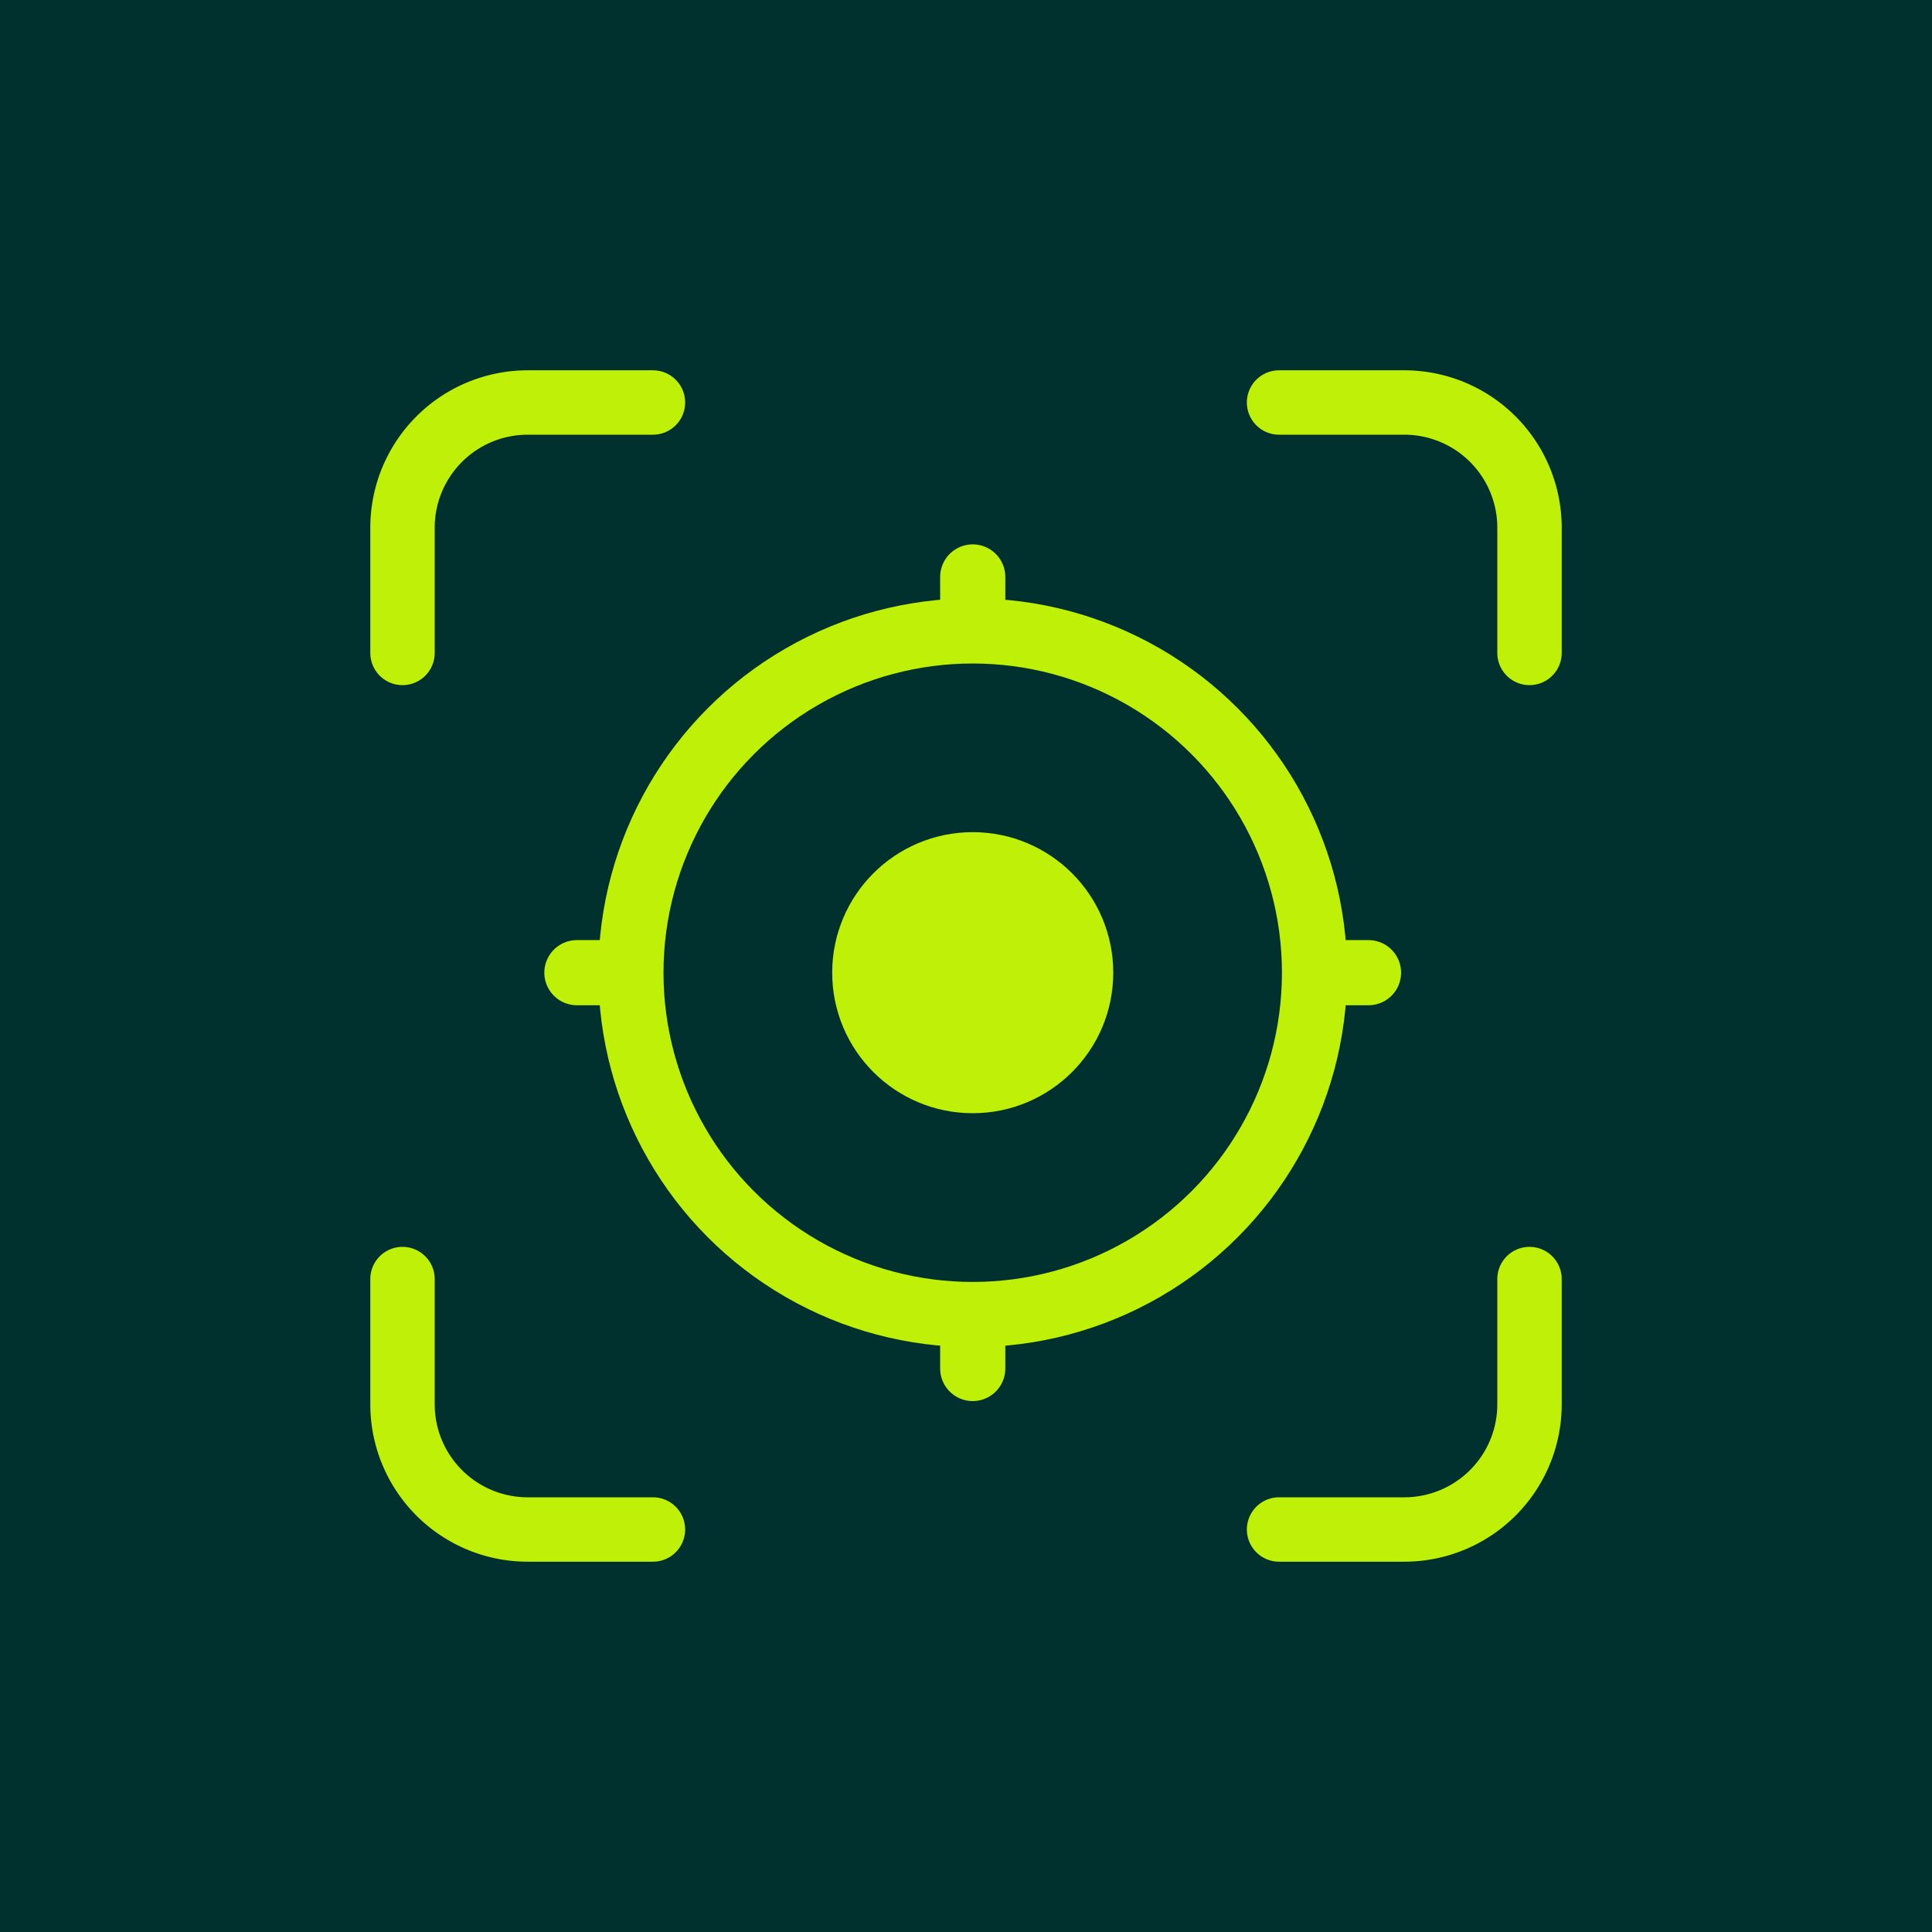
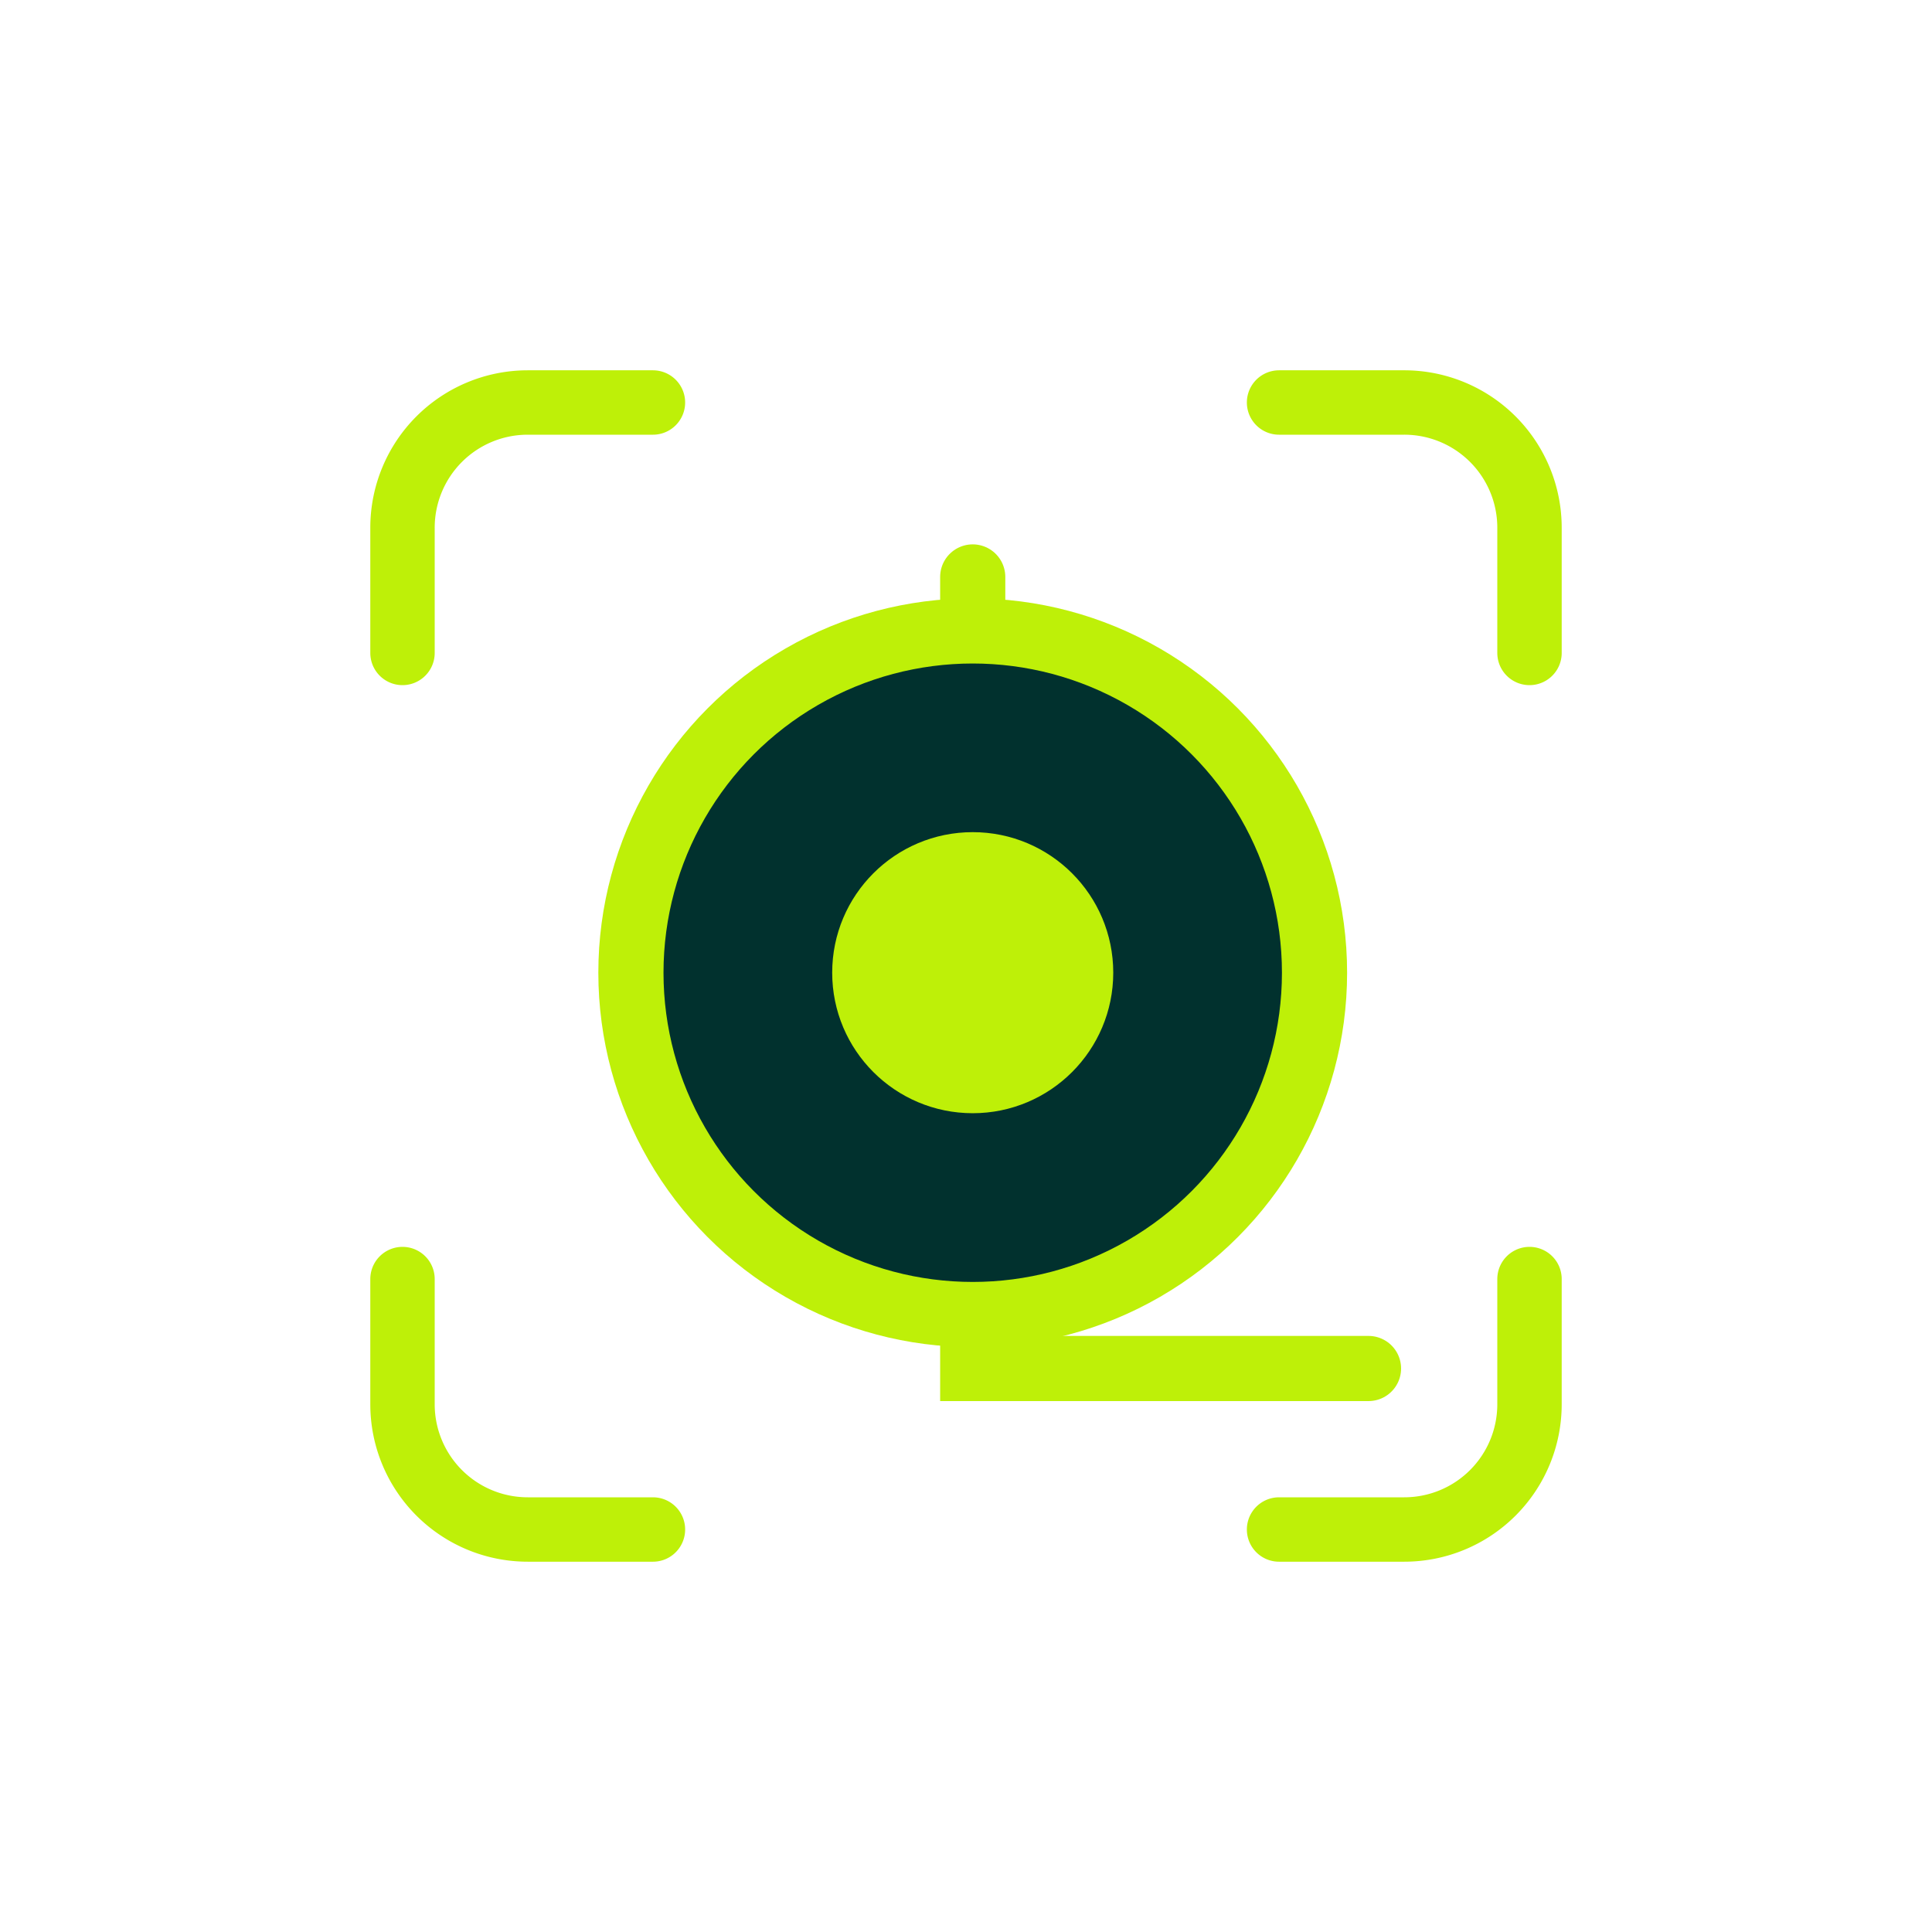
<svg xmlns="http://www.w3.org/2000/svg" width="48" height="48" fill="none">
-   <path fill="#01312E" d="M0 0h48v48H0z" />
-   <path stroke="#BEF008" stroke-linecap="round" stroke-width="1.619" d="M24.167 14.334V34m-9.834-9.834H34" />
+   <path stroke="#BEF008" stroke-linecap="round" stroke-width="1.619" d="M24.167 14.334V34H34" />
  <circle cx="24.167" cy="24.167" r="8.492" fill="#01312E" stroke="#BEF008" stroke-linecap="round" stroke-width="1.619" />
  <circle cx="24.167" cy="24.166" r="2.682" fill="#BEF008" stroke="#BEF008" stroke-linecap="round" stroke-width="1.619" />
  <path stroke="#BEF008" stroke-linecap="round" stroke-linejoin="round" stroke-width="1.6" d="M10 16.222v-3.11A3.111 3.111 0 0 1 13.111 10h3.111m15.556 0h3.11A3.111 3.111 0 0 1 38 13.111v3.111m0 15.556v3.11A3.111 3.111 0 0 1 34.889 38h-3.111m-15.556 0h-3.11A3.111 3.111 0 0 1 10 34.889v-3.111" />
</svg>